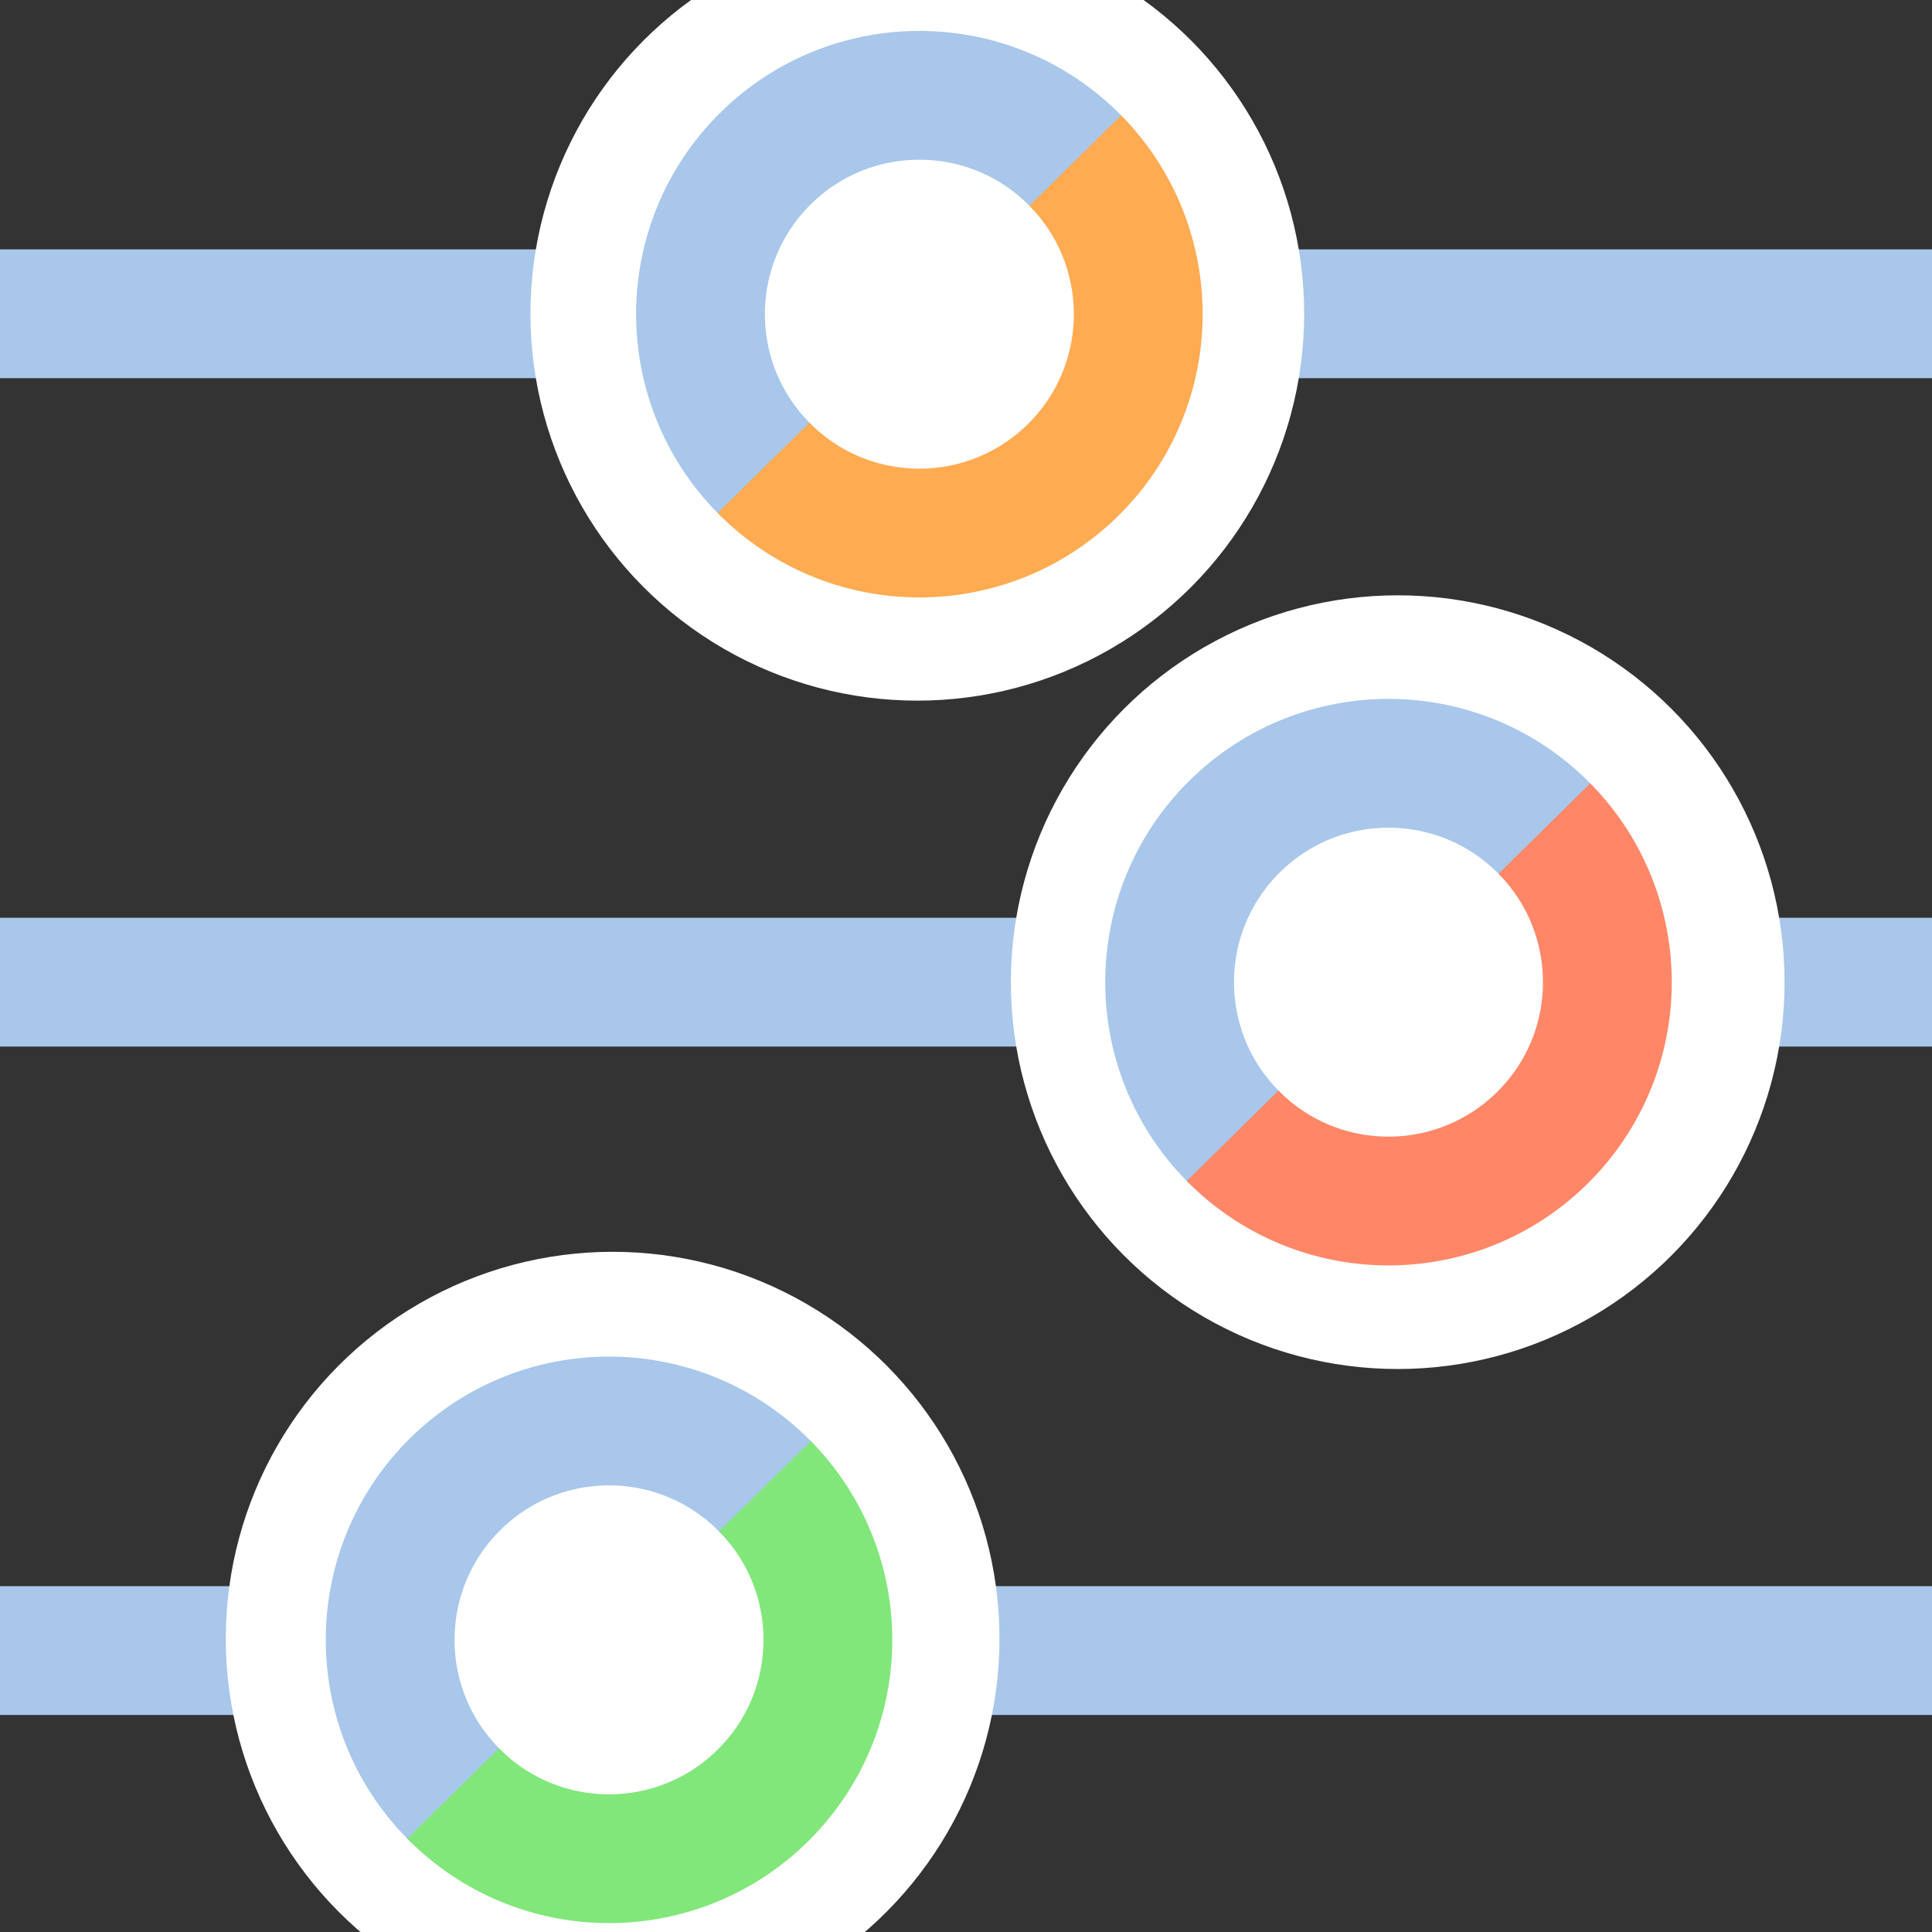
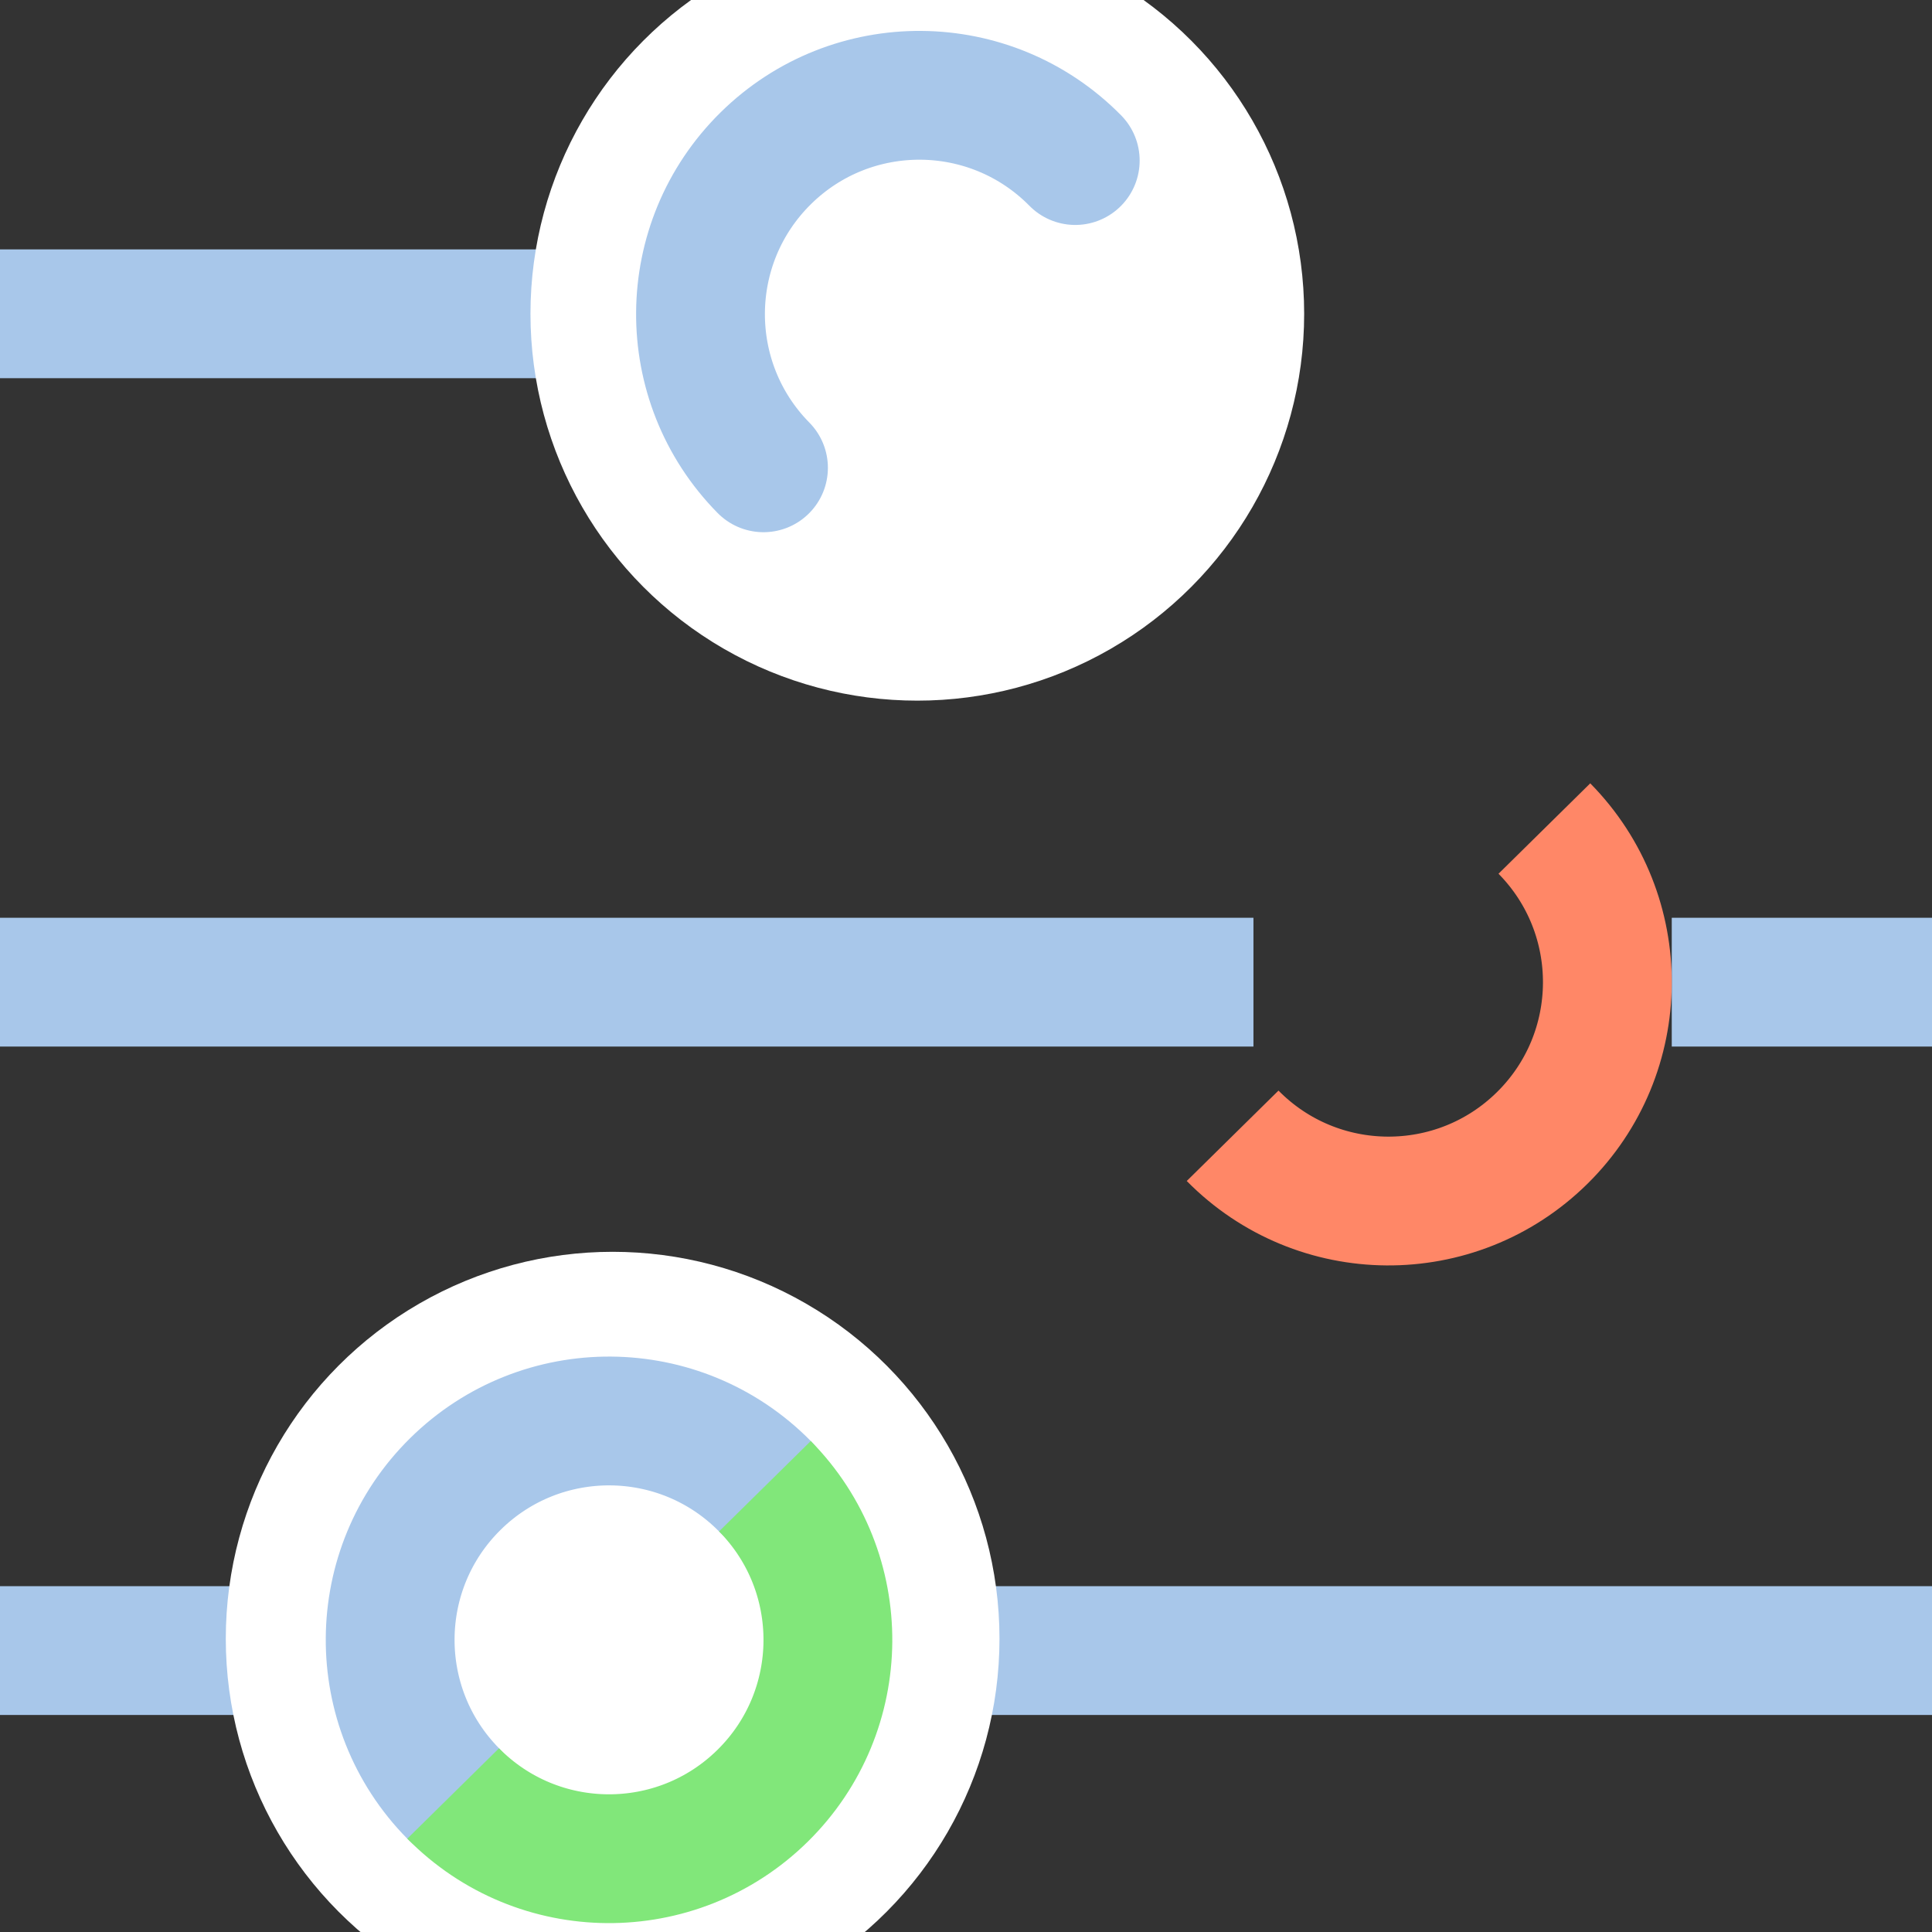
<svg xmlns="http://www.w3.org/2000/svg" version="1.1" id="Layer_1" x="0px" y="0px" width="60px" height="60px" viewBox="0 0 60 60" enable-background="new 0 0 60 60" xml:space="preserve">
  <rect x="0" y="0" width="60" height="60" fill="#333333" stroke="none" />
  <line fill="none" stroke="#A8C7EA" stroke-width="4" stroke-miterlimit="10" x1="-0.327" y1="51.26" x2="10.351" y2="51.26" />
  <line fill="none" stroke="#A8C7EA" stroke-width="4" stroke-miterlimit="10" x1="23.342" y1="51.26" x2="60.56" y2="51.26" />
  <line fill="none" stroke="#A8C7EA" stroke-width="4" stroke-miterlimit="10" x1="51.918" y1="30.502" x2="60.56" y2="30.502" />
  <line fill="none" stroke="#A8C7EA" stroke-width="4" stroke-miterlimit="10" x1="-0.327" y1="30.502" x2="38.927" y2="30.502" />
-   <circle fill="#FFFFFF" cx="43.407" cy="30.502" r="12.014" />
  <circle fill="#FFFFFF" cx="19.026" cy="50.89" r="12.014" />
-   <line fill="none" stroke="#A8C7EA" stroke-width="4" stroke-miterlimit="10" x1="35.116" y1="9.745" x2="60.56" y2="9.745" />
  <line fill="none" stroke="#A8C7EA" stroke-width="4" stroke-miterlimit="10" x1="-0.327" y1="9.745" x2="22.125" y2="9.745" />
  <circle fill="#FFFFFF" cx="28.488" cy="9.745" r="12.014" />
  <path fill="none" stroke="#A8C7EA" stroke-width="4" stroke-linecap="round" stroke-miterlimit="10" d="M23.711,14.528  c-2.635-2.674-2.604-6.977,0.07-9.612s6.977-2.604,9.612,0.07" />
-   <path fill="none" stroke="#FFAB52" stroke-width="4" stroke-miterlimit="10" d="M33.393,4.986c2.635,2.674,2.604,6.977-0.07,9.612  s-6.977,2.604-9.612-0.07" />
-   <path fill="none" stroke="#A8C7EA" stroke-width="4" stroke-linecap="round" stroke-miterlimit="10" d="M38.28,35.273  c-2.635-2.674-2.604-6.977,0.07-9.612c2.674-2.635,6.977-2.604,9.612,0.07" />
  <path fill="none" stroke="#FF8767" stroke-width="4" stroke-miterlimit="10" d="M47.962,25.731c2.635,2.674,2.604,6.977-0.07,9.612  c-2.674,2.635-6.977,2.604-9.612-0.07" />
  <path fill="none" stroke="#A8C7EA" stroke-width="4" stroke-linecap="round" stroke-miterlimit="10" d="M14.073,55.698  c-2.635-2.674-2.604-6.977,0.07-9.612c2.674-2.635,6.977-2.604,9.612,0.07" />
  <path fill="none" stroke="#81E77A" stroke-width="4" stroke-miterlimit="10" d="M23.755,46.156c2.635,2.674,2.604,6.977-0.07,9.612  s-6.977,2.604-9.612-0.07" />
</svg>